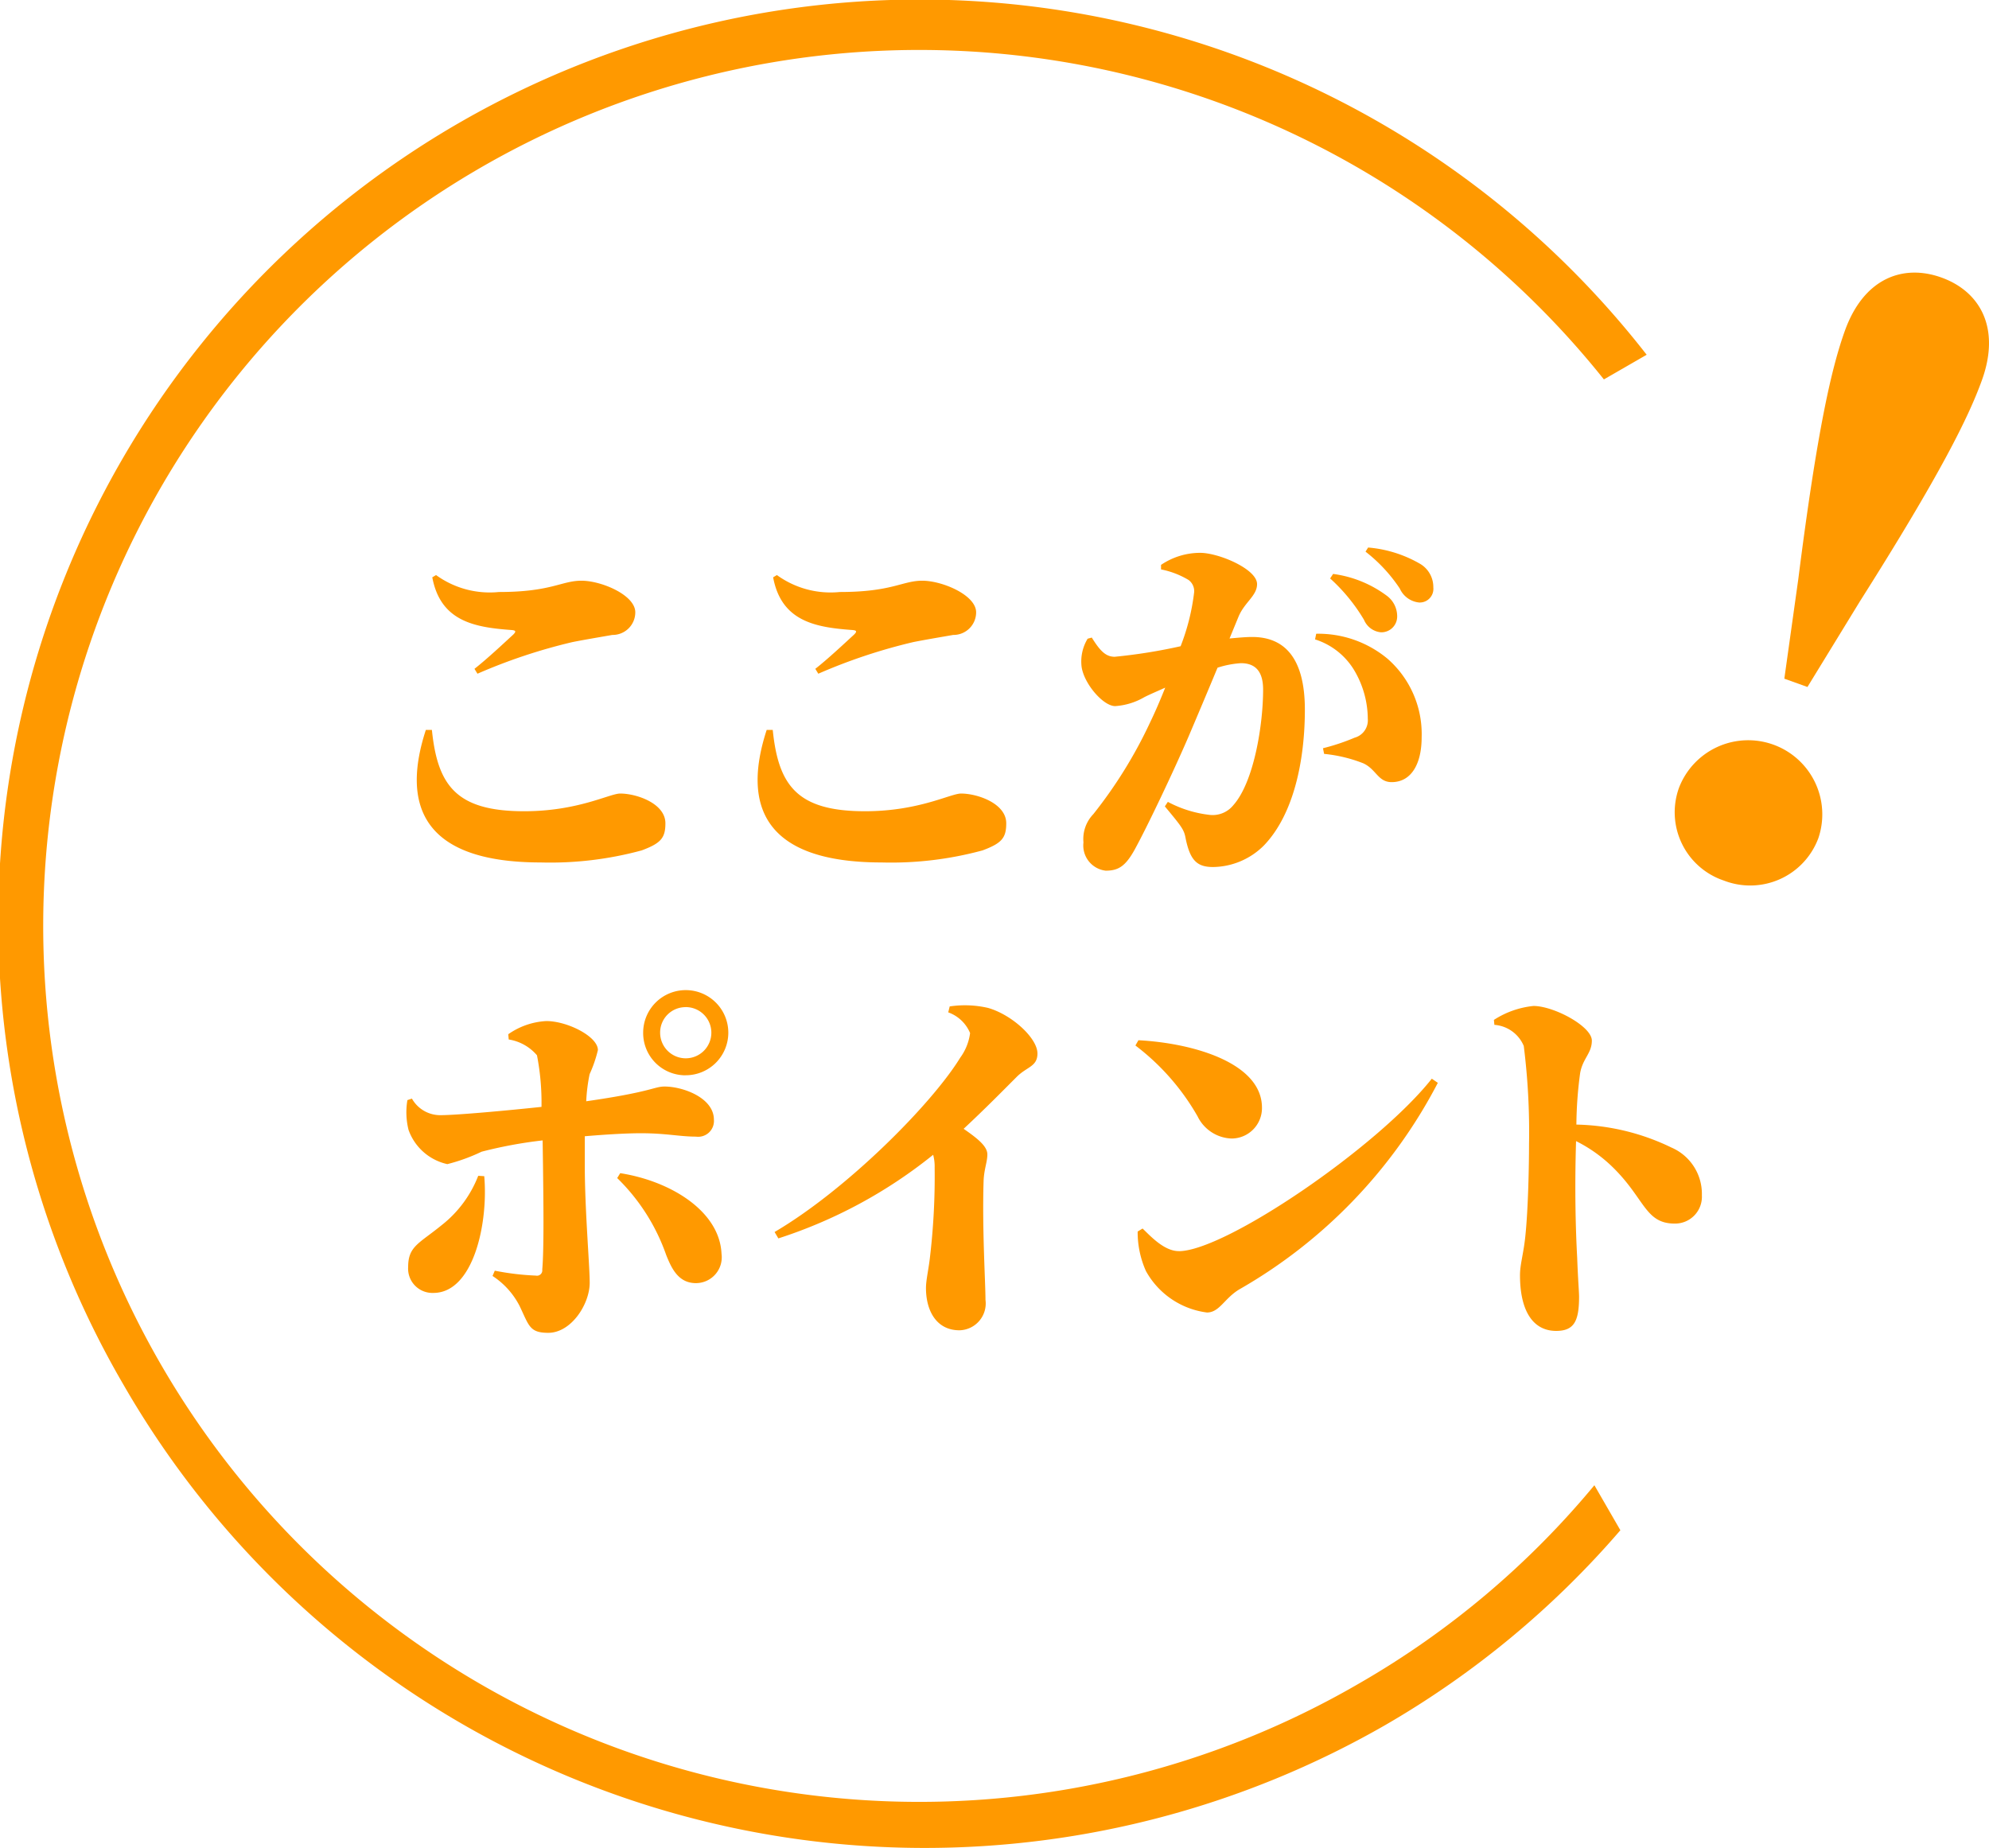
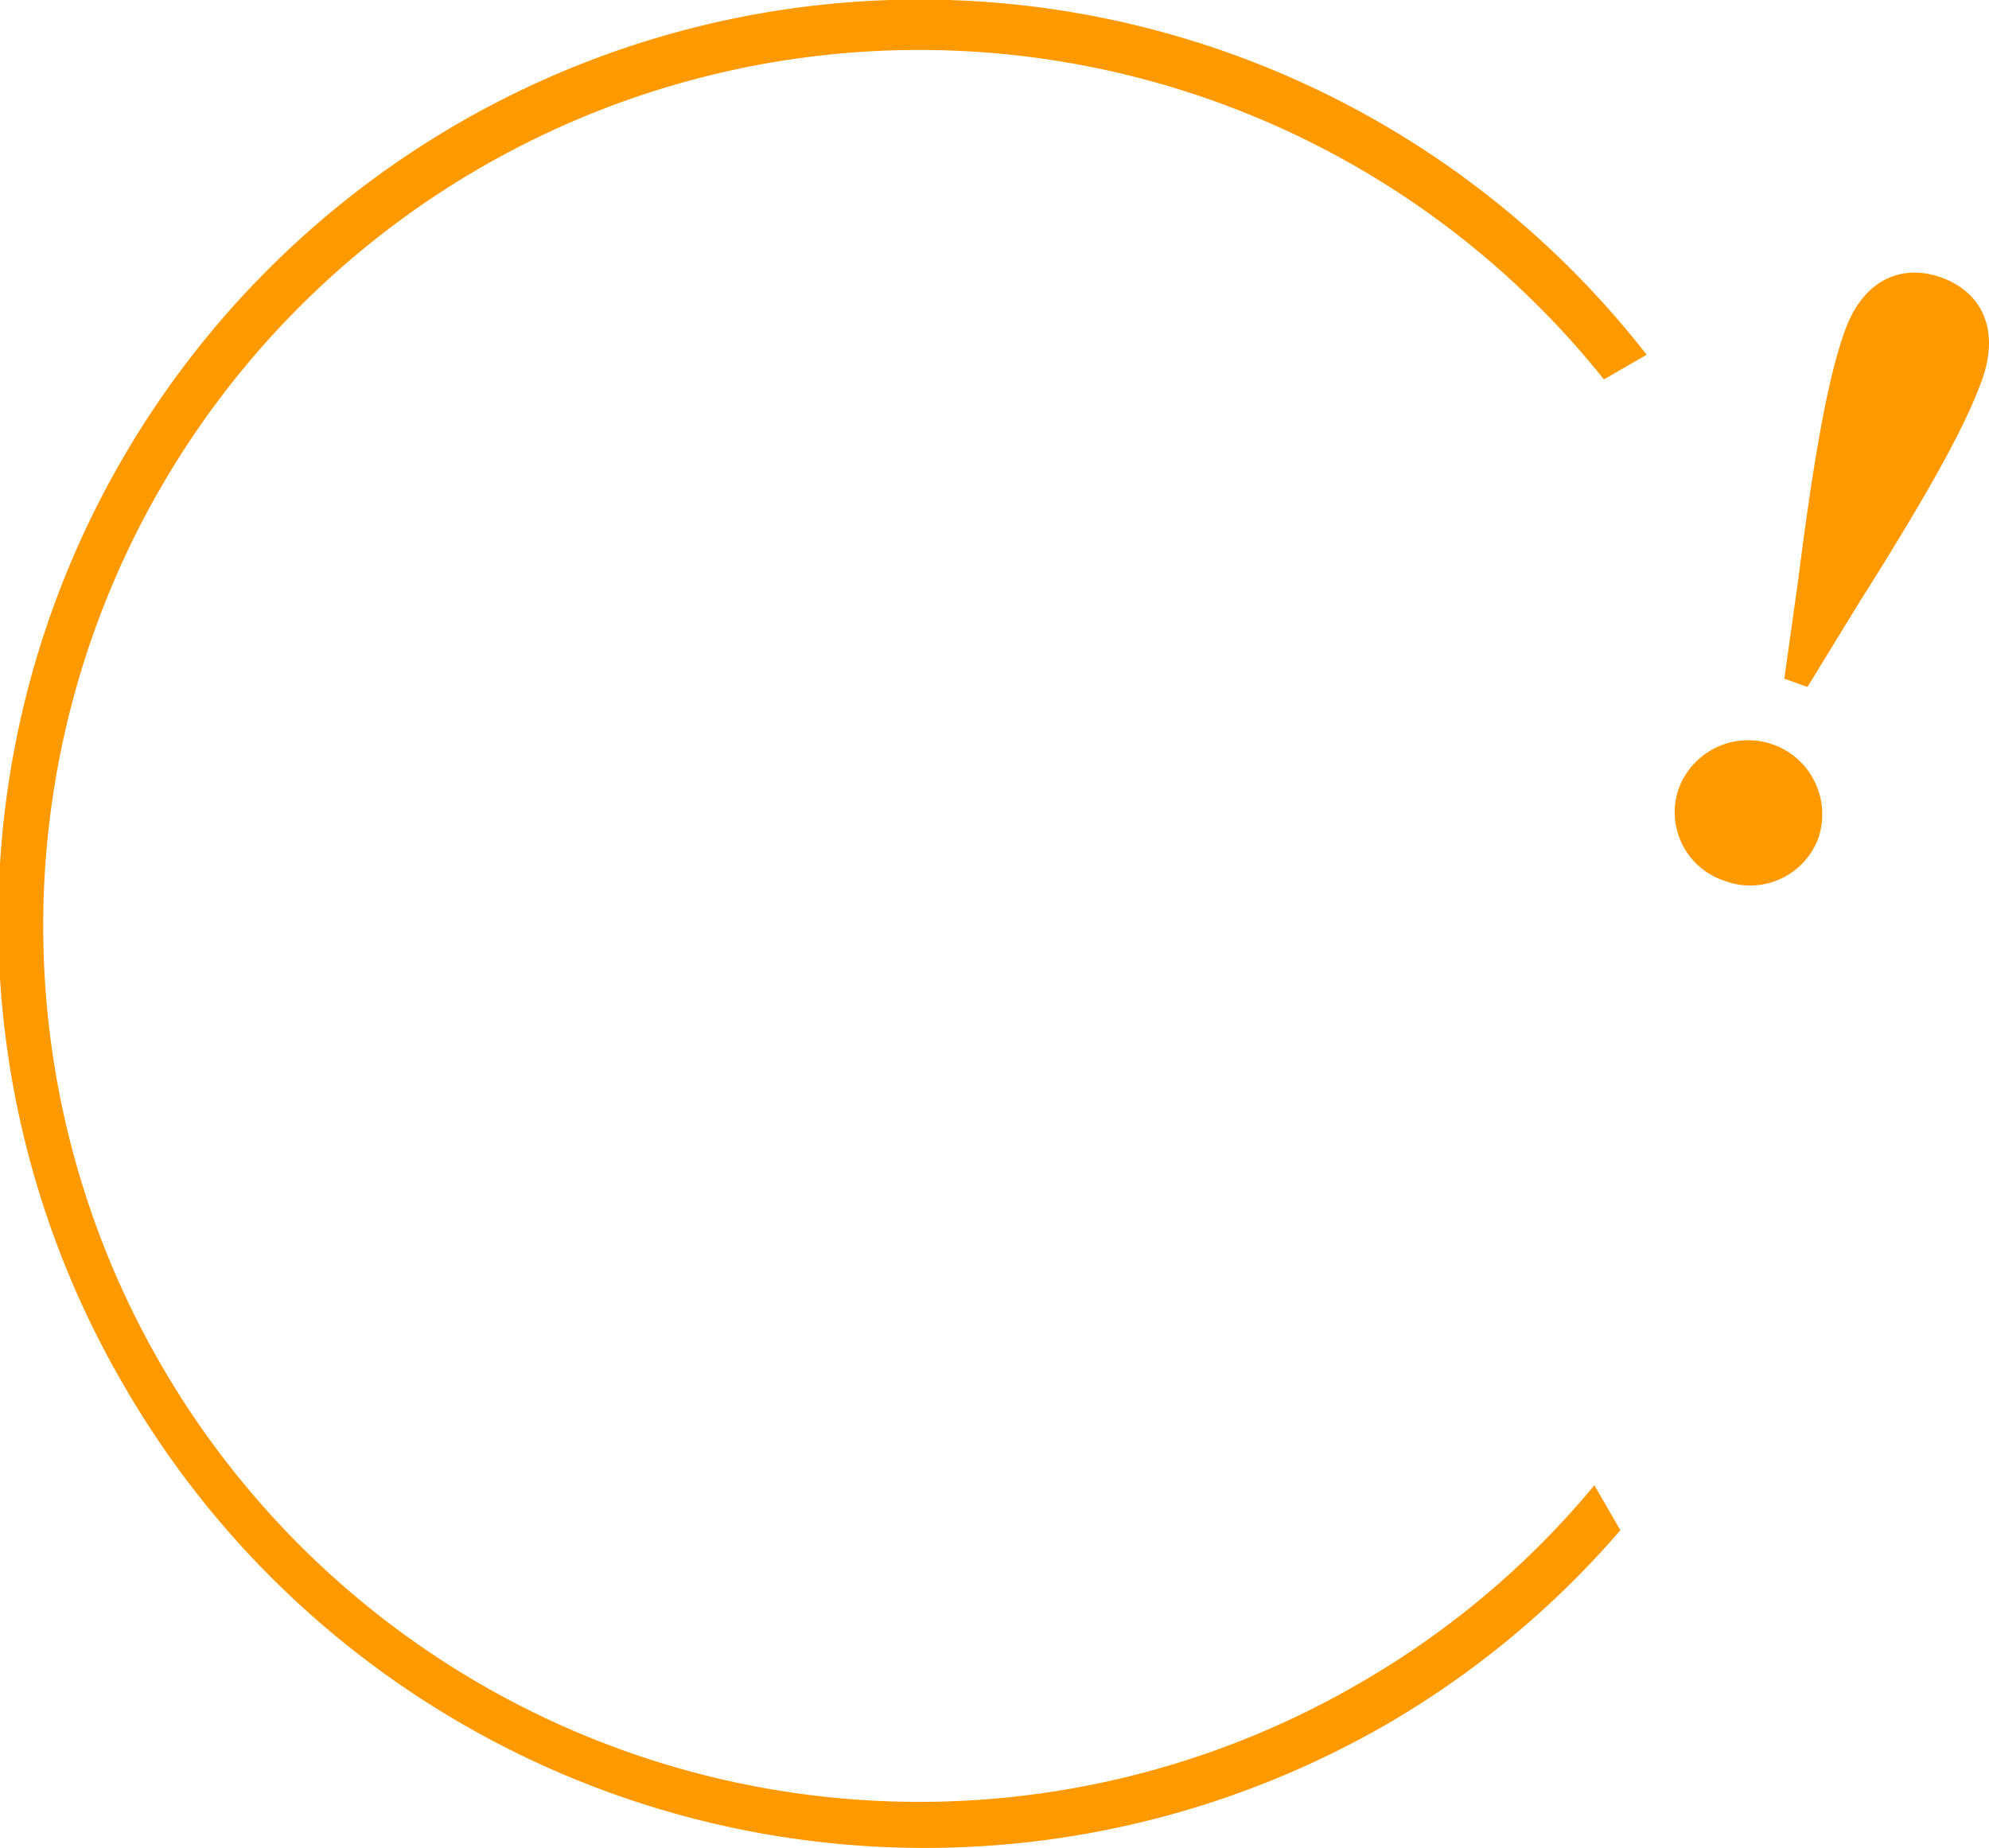
<svg xmlns="http://www.w3.org/2000/svg" id="point.svg" width="121.468" height="112.875" viewBox="0 0 121.468 112.875">
  <defs>
    <style>
      .cls-1 {
        fill: #f90;
        fill-rule: evenodd;
      }
    </style>
  </defs>
  <path id="シェイプ_1" data-name="シェイプ 1" class="cls-1" d="M244.994,341.005a56.46,56.46,0,0,0,77,20.785,55.83,55.83,0,0,0,14.4-11.923l-1.587-2.749a52.857,52.857,0,0,1-14.312,12.074,53.5,53.5,0,1,1,14.893-79.613L338,278.073A56.274,56.274,0,0,0,244.994,341.005Z" transform="translate(-237.438 -256.406)" />
-   <path id="ここが_ポイント" data-name="ここが ポイント" class="cls-1" d="M263.446,300.981c-1.518,4.646-.161,8.1,7.015,8.1a21.259,21.259,0,0,0,6.164-.736c1.173-.437,1.449-0.759,1.449-1.656,0-1.219-1.771-1.817-2.76-1.817-0.644,0-2.576,1.081-5.865,1.081-4.14,0-5.29-1.564-5.635-4.968h-0.368Zm3.151-3.427a33.822,33.822,0,0,1,5.8-1.932c0.69-.138,1.656-0.3,2.438-0.437a1.381,1.381,0,0,0,1.4-1.38c0-1.058-2.07-1.932-3.289-1.932s-1.84.69-5.037,0.69a5.581,5.581,0,0,1-3.841-1.035l-0.23.138c0.506,2.714,2.622,3.059,4.853,3.22,0.253,0.023.276,0.092,0.092,0.276-0.575.529-1.61,1.5-2.369,2.093Zm17.664,3.427c-1.518,4.646-.161,8.1,7.015,8.1a21.259,21.259,0,0,0,6.164-.736c1.173-.437,1.449-0.759,1.449-1.656,0-1.219-1.771-1.817-2.76-1.817-0.644,0-2.576,1.081-5.865,1.081-4.14,0-5.29-1.564-5.635-4.968h-0.368Zm3.151-3.427a33.822,33.822,0,0,1,5.8-1.932c0.69-.138,1.656-0.3,2.438-0.437a1.381,1.381,0,0,0,1.4-1.38c0-1.058-2.07-1.932-3.289-1.932s-1.84.69-5.037,0.69a5.581,5.581,0,0,1-3.841-1.035l-0.23.138c0.506,2.714,2.622,3.059,4.853,3.22,0.253,0.023.276,0.092,0.092,0.276-0.575.529-1.61,1.5-2.369,2.093Zm31.257-5.819a10.917,10.917,0,0,1,2.07,2.53,1.24,1.24,0,0,0,1.035.759,0.963,0.963,0,0,0,.989-0.966,1.559,1.559,0,0,0-.6-1.242,7.039,7.039,0,0,0-3.312-1.357Zm-5.589,2.323c0.368-.874,1.127-1.265,1.127-1.978,0-.92-2.346-1.909-3.473-1.909a4.258,4.258,0,0,0-2.392.736v0.276a5.224,5.224,0,0,1,1.679.644,0.847,0.847,0,0,1,.345.736,13.312,13.312,0,0,1-.828,3.312,33.059,33.059,0,0,1-4.025.644c-0.552,0-.9-0.368-1.4-1.173l-0.253.069a2.682,2.682,0,0,0-.368,1.725c0.161,1.058,1.334,2.392,2.047,2.392a4.067,4.067,0,0,0,1.794-.552c0.368-.184.805-0.368,1.265-0.575-0.276.69-.575,1.4-0.92,2.116a28.02,28.02,0,0,1-3.473,5.612,2.188,2.188,0,0,0-.6,1.725,1.548,1.548,0,0,0,1.357,1.725c0.759,0,1.2-.253,1.771-1.288,0.759-1.38,2.346-4.715,3.289-6.9,0.46-1.081,1.15-2.714,1.771-4.209a5.859,5.859,0,0,1,1.426-.276c0.966,0,1.357.6,1.357,1.61,0,2.139-.552,5.635-1.817,7.061a1.623,1.623,0,0,1-1.4.6,7.11,7.11,0,0,1-2.6-.8l-0.184.276c1.035,1.242,1.173,1.426,1.265,1.932,0.276,1.38.713,1.771,1.679,1.771a4.46,4.46,0,0,0,3.1-1.311c1.863-1.932,2.507-5.29,2.507-8.3,0-3.243-1.311-4.439-3.22-4.439-0.391,0-.874.046-1.38,0.092Zm4.669,1.4a4.3,4.3,0,0,1,2.484,2.047,5.858,5.858,0,0,1,.736,2.806,1.1,1.1,0,0,1-.805,1.15,12.943,12.943,0,0,1-1.932.644l0.069,0.345a8.9,8.9,0,0,1,2.392.575c0.805,0.368.9,1.173,1.771,1.15,1.173-.023,1.794-1.127,1.794-2.737a6.108,6.108,0,0,0-2.093-4.807,6.608,6.608,0,0,0-4.347-1.518Zm3.082-5.359a9.49,9.49,0,0,1,2.093,2.254,1.453,1.453,0,0,0,1.173.851,0.834,0.834,0,0,0,.874-0.92,1.645,1.645,0,0,0-.782-1.426,7.572,7.572,0,0,0-3.2-1.012Zm-41.515,27.816a1.564,1.564,0,1,1-1.564,1.564A1.551,1.551,0,0,1,279.316,317.918Zm0,4.163a2.6,2.6,0,1,0-2.6-2.6A2.582,2.582,0,0,0,279.316,322.081Zm-12.673,6.141a7.077,7.077,0,0,1-2.231,3.013c-1.381,1.127-2.048,1.288-2.048,2.553a1.485,1.485,0,0,0,1.541,1.587c2.439,0,3.359-4.232,3.106-7.13Zm1.863-8.326a2.848,2.848,0,0,1,1.725.966,15.1,15.1,0,0,1,.276,3.151c-1.955.207-5.129,0.506-6.187,0.506a1.986,1.986,0,0,1-1.726-1.012l-0.276.092a4.434,4.434,0,0,0,.069,1.817,3.259,3.259,0,0,0,2.37,2.093,11.175,11.175,0,0,0,2.093-.759,27.136,27.136,0,0,1,3.726-.69l0.023,1.518c0.023,1.955.069,5.106-.046,6.371a0.326,0.326,0,0,1-.391.368,16.261,16.261,0,0,1-2.507-.3l-0.138.322a4.8,4.8,0,0,1,1.656,1.84c0.575,1.2.6,1.633,1.748,1.633,1.4,0,2.53-1.748,2.53-3.059,0-1.058-.3-4.462-0.3-7.176v-1.771c1.357-.115,2.576-0.184,3.427-0.184,1.541,0,2.369.207,3.358,0.207a0.965,0.965,0,0,0,1.1-1.035c0-1.334-1.886-2.024-3.013-2.024-0.644,0-.759.322-4.784,0.9a10.466,10.466,0,0,1,.207-1.656,7.987,7.987,0,0,0,.506-1.472c0-.828-1.863-1.771-3.151-1.771a4.443,4.443,0,0,0-2.323.805Zm6.624,8.464a12.147,12.147,0,0,1,2.99,4.692c0.322,0.805.736,1.725,1.817,1.725a1.578,1.578,0,0,0,1.564-1.794c-0.115-2.6-3.1-4.439-6.187-4.922Zm20.217-10.12a2.266,2.266,0,0,1,1.334,1.265,3.253,3.253,0,0,1-.6,1.5c-1.748,2.852-6.946,8.073-11.339,10.649l0.23,0.391a29.423,29.423,0,0,0,9.453-5.106,2.7,2.7,0,0,1,.092.782,42.121,42.121,0,0,1-.3,5.589c-0.092.736-.23,1.311-0.23,1.771,0,1.357.621,2.576,2.047,2.576a1.641,1.641,0,0,0,1.587-1.863c0-1.081-.207-4.278-0.115-7.245,0.023-.713.23-1.173,0.23-1.633,0-.506-0.621-0.989-1.449-1.564,1.311-1.219,2.461-2.392,3.243-3.174,0.621-.621,1.265-0.621,1.265-1.426,0-.943-1.564-2.369-3.013-2.783a6.289,6.289,0,0,0-2.346-.092Zm11.431,2.024a14.346,14.346,0,0,1,3.795,4.324,2.4,2.4,0,0,0,2.07,1.357,1.859,1.859,0,0,0,1.863-1.886c0-2.691-4.094-3.933-7.544-4.117Zm2.645,12.558c-0.9,0-1.748-.943-2.208-1.38l-0.3.184a5.81,5.81,0,0,0,.506,2.415,4.98,4.98,0,0,0,3.726,2.53c0.759,0,1.058-.851,1.955-1.4a31,31,0,0,0,12.144-12.627l-0.368-.253C321.567,326.474,312.252,332.822,309.423,332.822ZM328.7,319a2.111,2.111,0,0,1,1.794,1.288,42.045,42.045,0,0,1,.322,6c0,1.173-.046,3.933-0.23,5.658-0.115,1.081-.322,1.679-0.322,2.346,0,2.162.782,3.4,2.208,3.4,1.1,0,1.4-.6,1.4-2.093,0-.276-0.069-1.1-0.115-2.369-0.092-1.7-.161-4.117-0.069-7.13a8.864,8.864,0,0,1,2.232,1.587c1.978,1.932,1.978,3.45,3.795,3.45a1.637,1.637,0,0,0,1.656-1.725,3.08,3.08,0,0,0-1.863-2.921,13.9,13.9,0,0,0-5.8-1.4,24.477,24.477,0,0,1,.23-3.151c0.161-.9.714-1.2,0.714-1.978,0-.874-2.324-2.116-3.566-2.116a5.446,5.446,0,0,0-2.415.851Z" transform="translate(-237.438 -256.406)" />
  <path id="_" data-name="！" class="cls-1" d="M342.719,310.189a4.441,4.441,0,0,0,5.769-2.6,4.526,4.526,0,0,0-8.518-3.058A4.4,4.4,0,0,0,342.719,310.189ZM356,273.356c-2.353-.845-4.746.05-5.895,3.25-0.811,2.259-1.688,6.035-2.847,15.182l-0.851,6.069,1.412,0.507,3.2-5.225c4.907-7.748,6.648-11.267,7.459-13.526C359.626,276.413,358.348,274.2,356,273.356Z" transform="translate(-237.438 -256.406)" />
</svg>